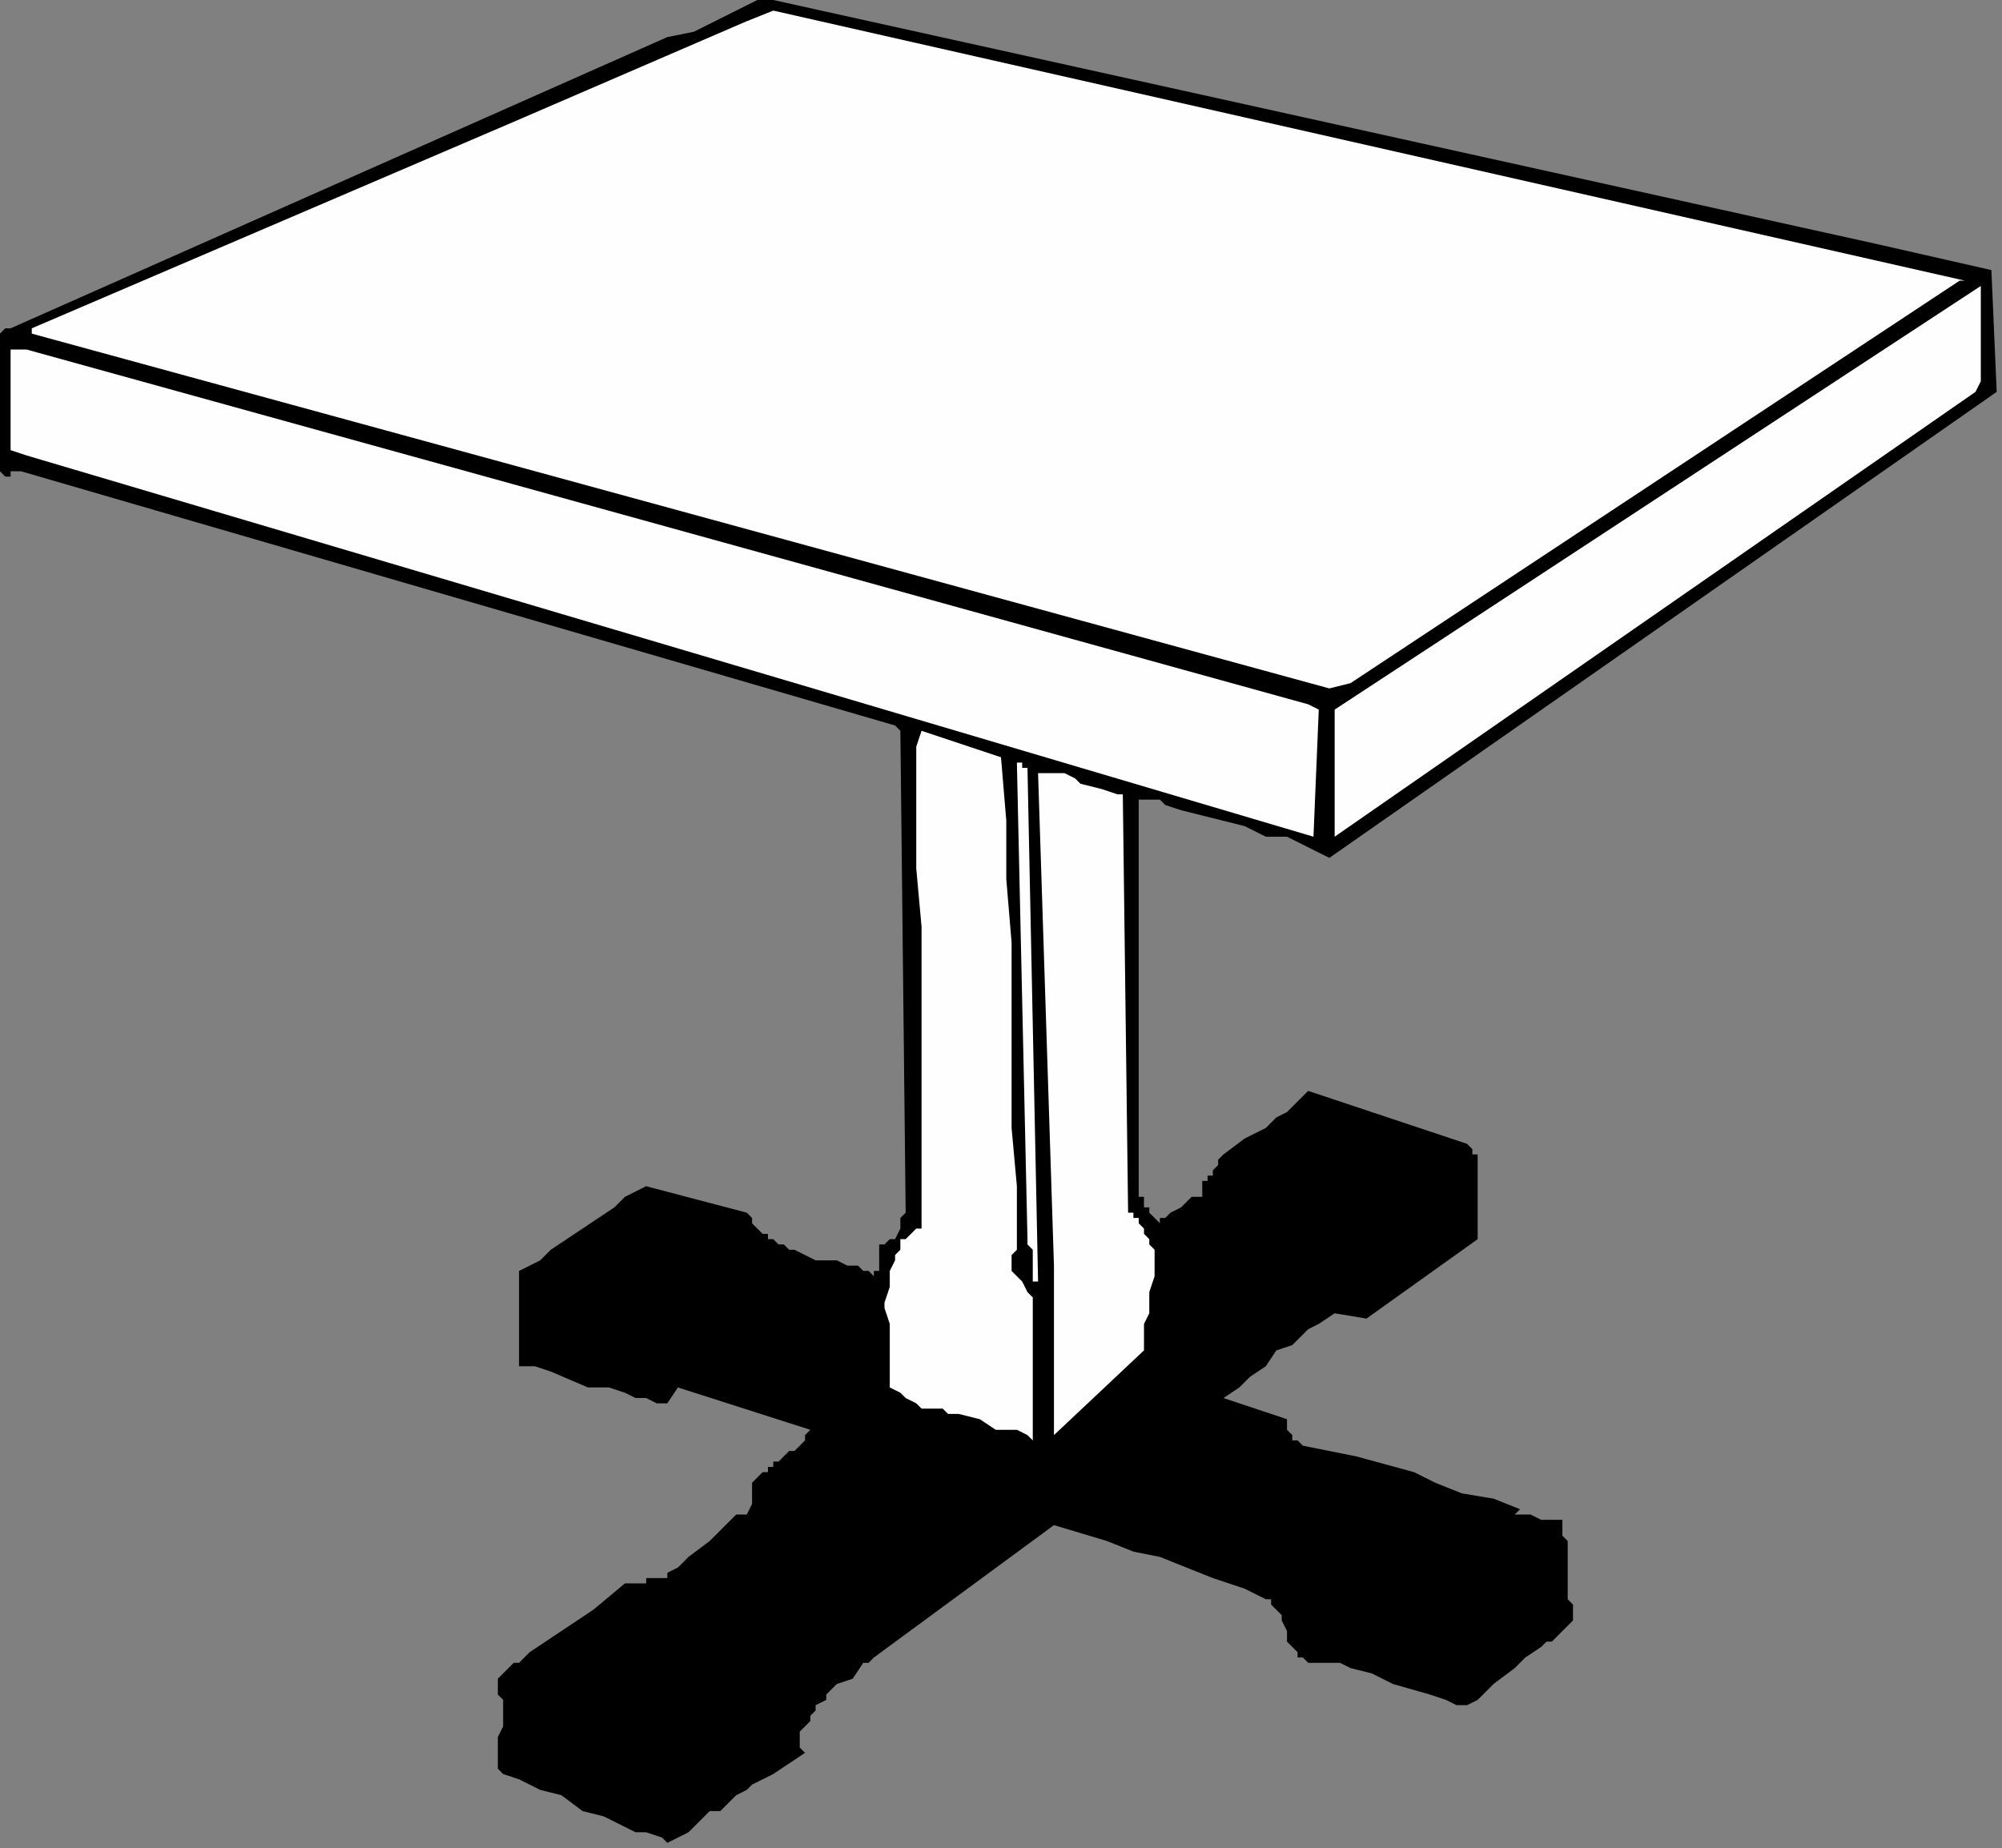
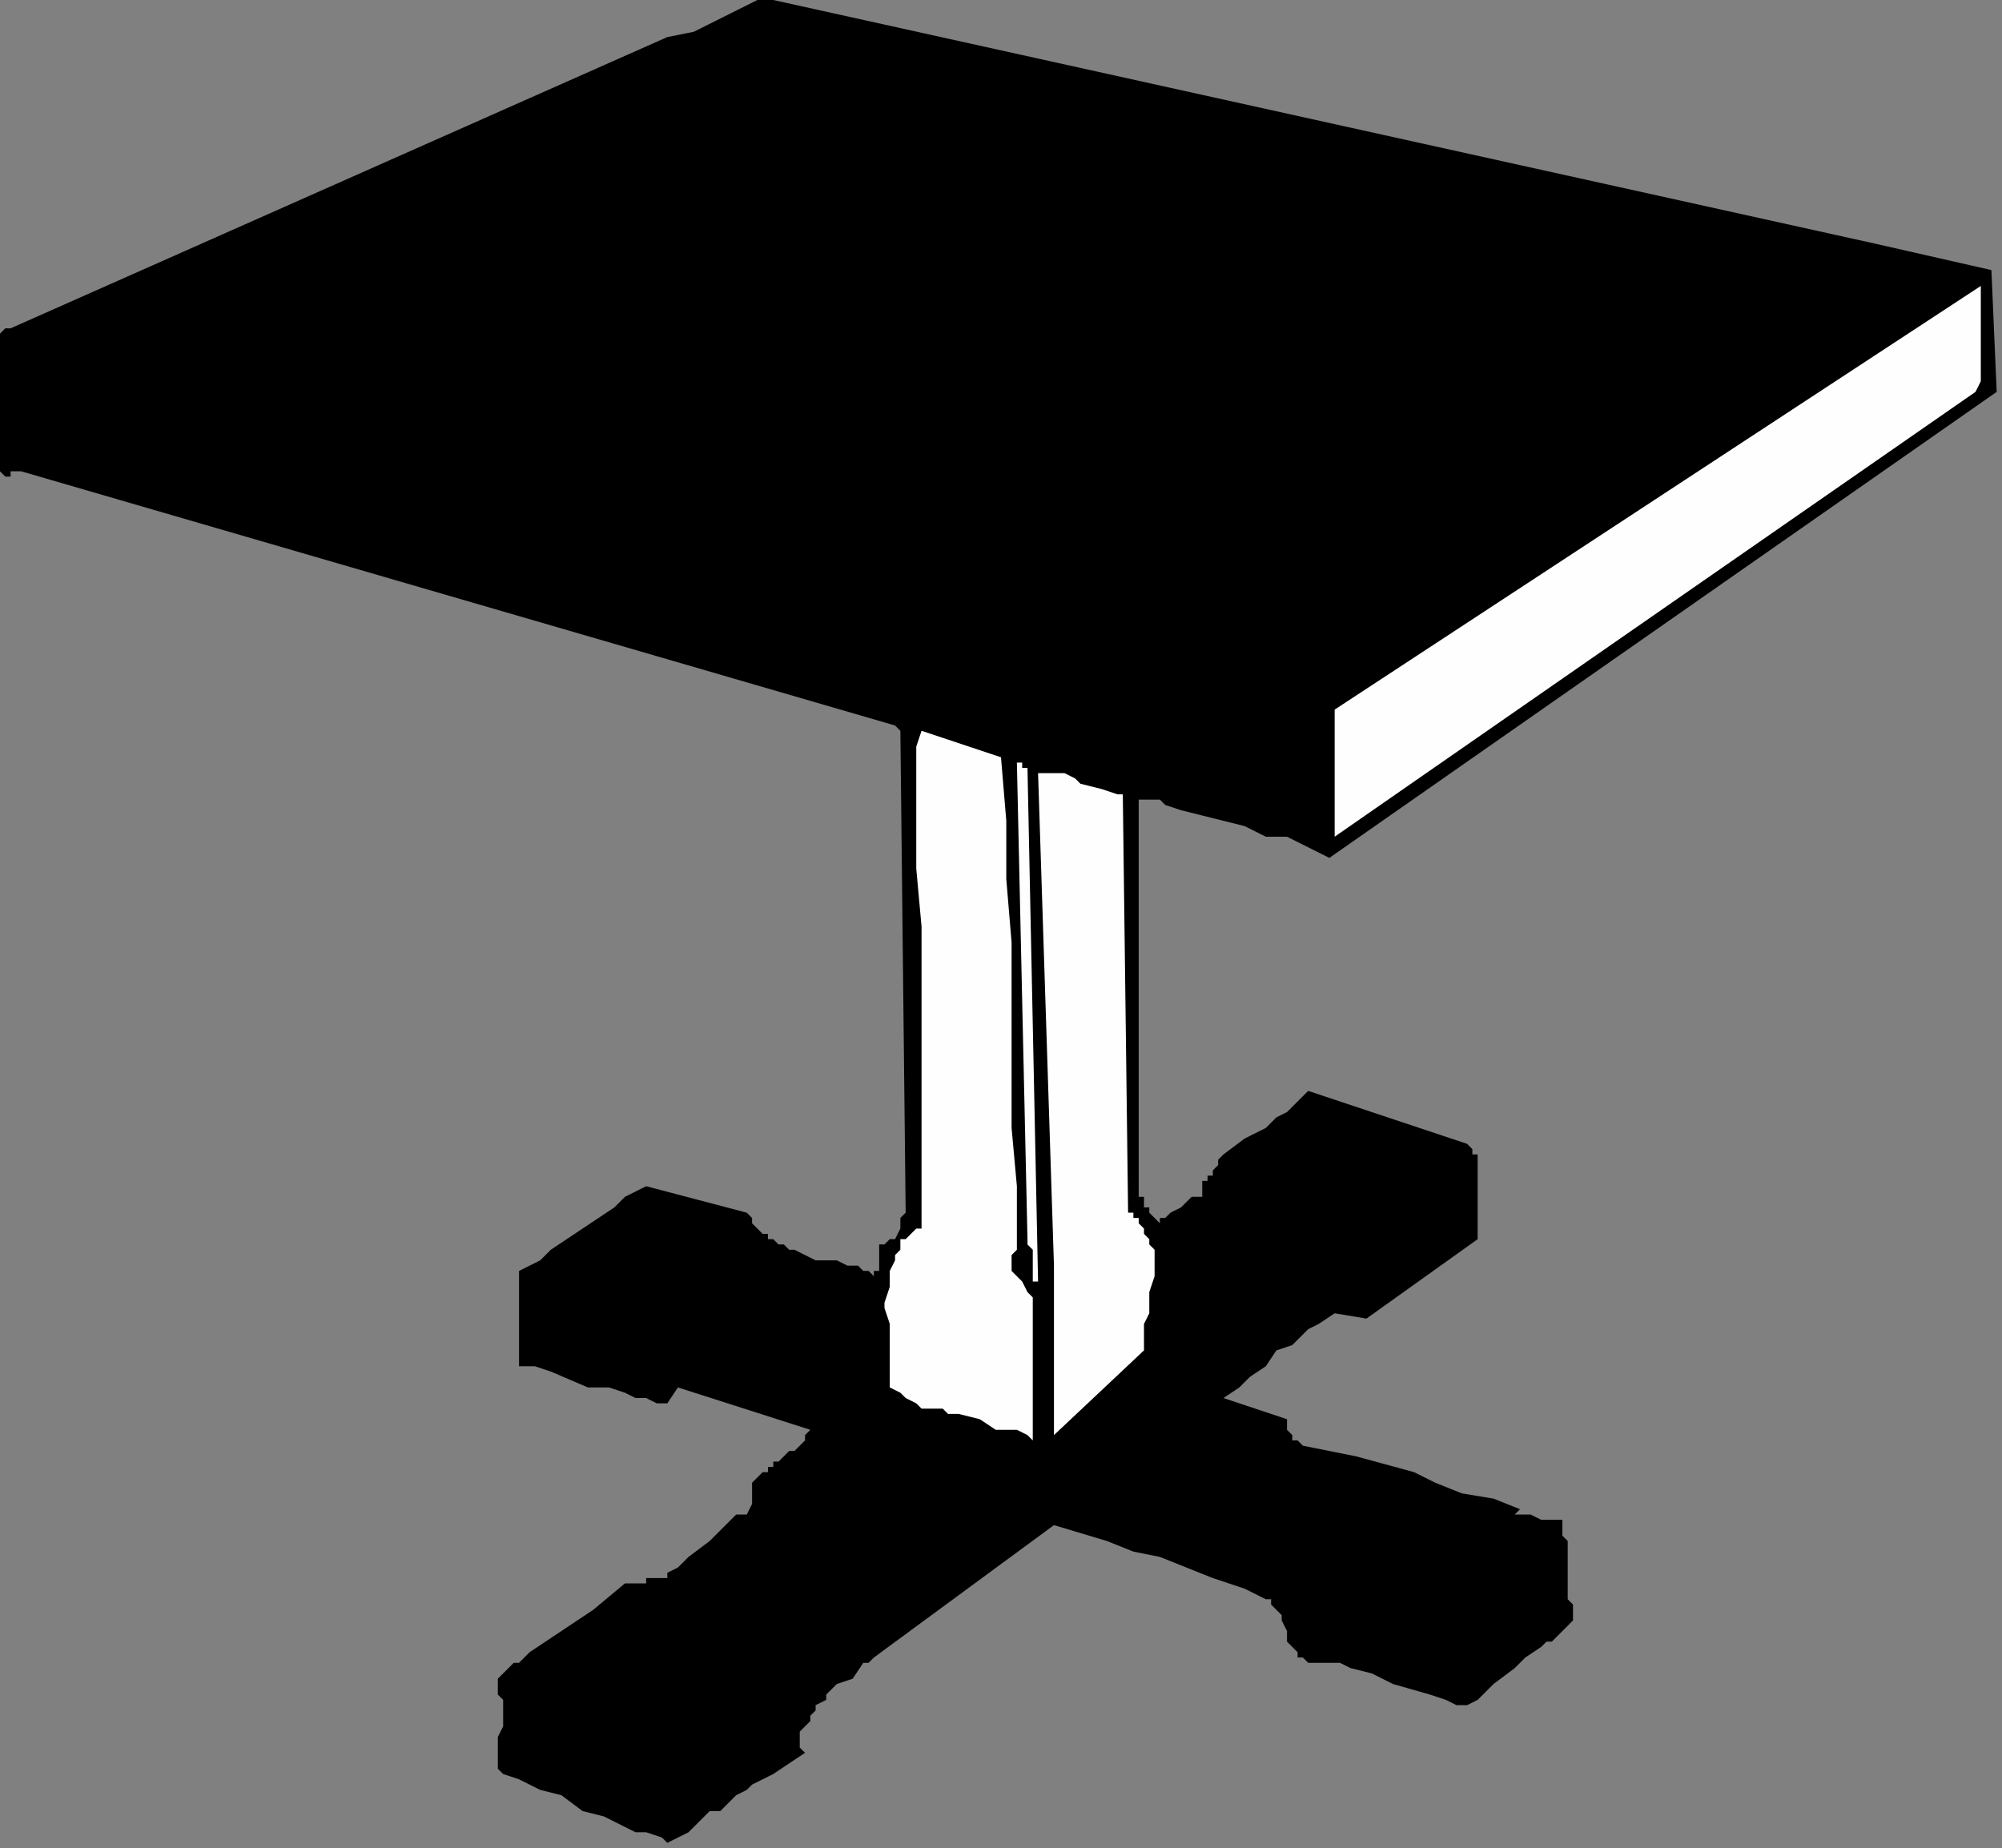
<svg xmlns="http://www.w3.org/2000/svg" xmlns:ns1="http://sodipodi.sourceforge.net/DTD/sodipodi-0.dtd" xmlns:ns2="http://www.inkscape.org/namespaces/inkscape" version="1.0" width="100.013mm" height="92.34mm" id="svg19" ns1:docname="HFURN021.WMF">
  <rect width="100%" height="100%" fill="#808080" stroke="none" />
  <ns1:namedview pagecolor="#ffffff" bordercolor="#666666" borderopacity="1" objecttolerance="10" gridtolerance="10" guidetolerance="10" ns2:pageopacity="0" ns2:pageshadow="2" ns2:window-width="640" ns2:window-height="480" id="namedview21" />
  <defs id="defs3">
    <pattern id="WMFhbasepattern" patternUnits="userSpaceOnUse" width="6" height="6" x="0" y="0" />
  </defs>
  <path style="fill:#000000;fill-rule:evenodd;fill-opacity:1;stroke:none;" d="  M 143,0   L 143,0   L 139,2   L 135,4   L 131,6   L 126,7   L 2,62   L 2,62   L 2,62   L 2,62   L 1,62   L 1,62   L 1,62   L 0,63   L 0,63   L 0,89   L 1,90   L 1,90   L 1,90   L 2,90   L 2,90   L 2,89   L 3,89   L 4,89   L 169,137   L 169,137   L 169,137   L 170,138   L 170,138   L 170,138   L 170,138   L 170,138   L 171,229   L 171,229   L 170,230   L 170,230   L 170,230   L 170,231   L 170,231   L 170,232   L 169,234   L 169,234   L 169,234   L 168,234   L 168,234   L 167,235   L 167,235   L 166,235   L 166,236   L 166,236   L 166,236   L 166,237   L 166,237   L 166,238   L 166,238   L 166,239   L 166,239   L 166,239   L 166,240   L 165,240   L 165,241   L 164,240   L 163,240   L 162,239   L 160,239   L 158,238   L 155,238   L 154,238   L 152,237   L 150,236   L 149,236   L 148,235   L 147,235   L 146,234   L 146,234   L 145,234   L 145,234   L 145,233   L 144,233   L 143,232   L 142,231   L 142,230   L 142,230   L 141,229   L 122,224   L 118,226   L 116,228   L 113,230   L 110,232   L 104,236   L 102,238   L 98,240   L 98,244   L 98,249   L 98,258   L 101,258   L 104,259   L 111,262   L 115,262   L 118,263   L 120,264   L 122,264   L 124,265   L 126,265   L 128,262   L 153,270   L 152,271   L 152,271   L 152,272   L 151,273   L 150,274   L 150,274   L 149,274   L 147,276   L 146,276   L 146,277   L 145,277   L 145,278   L 144,278   L 143,279   L 142,280   L 142,281   L 142,281   L 142,284   L 141,286   L 139,286   L 136,289   L 134,291   L 130,294   L 130,294   L 128,296   L 126,297   L 126,298   L 125,298   L 124,298   L 123,298   L 122,298   L 122,299   L 121,299   L 119,299   L 118,299   L 118,299   L 112,304   L 106,308   L 103,310   L 100,312   L 98,314   L 97,314   L 94,317   L 94,318   L 94,318   L 94,319   L 94,320   L 95,321   L 95,322   L 95,322   L 95,323   L 95,324   L 95,326   L 94,328   L 94,330   L 94,330   L 94,331   L 94,332   L 94,334   L 95,335   L 98,336   L 102,338   L 106,339   L 110,342   L 114,343   L 116,344   L 118,345   L 120,346   L 122,346   L 125,347   L 126,348   L 128,347   L 130,346   L 131,345   L 133,343   L 134,342   L 136,342   L 138,340   L 139,339   L 141,338   L 142,337   L 146,335   L 149,333   L 152,331   L 151,330   L 151,330   L 151,329   L 151,328   L 151,327   L 152,326   L 152,326   L 152,326   L 152,326   L 153,325   L 153,324   L 154,323   L 154,322   L 156,321   L 156,320   L 157,319   L 158,318   L 161,317   L 163,314   L 164,314   L 165,313   L 199,288   L 209,291   L 214,293   L 219,294   L 224,296   L 229,298   L 235,300   L 239,302   L 240,302   L 240,303   L 240,303   L 241,304   L 242,305   L 242,306   L 242,306   L 243,308   L 243,309   L 243,310   L 243,310   L 244,311   L 244,311   L 245,312   L 245,313   L 246,313   L 246,313   L 247,314   L 247,314   L 249,314   L 251,314   L 253,314   L 255,315   L 259,316   L 263,318   L 270,320   L 273,321   L 275,322   L 277,322   L 279,321   L 282,318   L 286,315   L 288,313   L 291,311   L 292,310   L 293,310   L 294,309   L 295,308   L 296,307   L 296,307   L 297,306   L 297,306   L 297,306   L 297,306   L 297,306   L 297,305   L 297,305   L 297,304   L 297,303   L 296,302   L 296,301   L 296,300   L 296,300   L 296,299   L 296,298   L 296,298   L 296,297   L 296,296   L 296,295   L 296,294   L 296,293   L 296,291   L 295,290   L 295,290   L 295,290   L 295,289   L 295,288   L 295,287   L 295,287   L 294,287   L 293,287   L 293,287   L 291,287   L 291,287   L 291,287   L 289,286   L 289,286   L 288,286   L 286,286   L 287,285   L 282,283   L 276,282   L 271,280   L 267,278   L 256,275   L 251,274   L 246,273   L 245,272   L 245,272   L 244,272   L 244,271   L 244,271   L 243,270   L 243,270   L 243,270   L 243,270   L 243,269   L 243,268   L 243,268   L 231,264   L 234,262   L 236,260   L 239,258   L 241,255   L 244,254   L 247,251   L 249,250   L 252,248   L 258,249   L 279,234   L 279,232   L 279,232   L 279,231   L 279,230   L 279,229   L 279,226   L 279,225   L 279,223   L 279,222   L 279,222   L 279,220   L 279,219   L 279,218   L 278,218   L 278,218   L 278,217   L 278,217   L 277,216   L 247,206   L 246,207   L 245,208   L 244,209   L 243,210   L 241,211   L 239,213   L 235,215   L 231,218   L 231,218   L 231,218   L 230,219   L 230,219   L 230,220   L 229,221   L 229,222   L 229,222   L 229,222   L 228,222   L 228,222   L 228,223   L 228,223   L 227,223   L 227,223   L 227,223   L 227,223   L 227,224   L 227,225   L 227,225   L 227,225   L 227,226   L 226,226   L 226,226   L 226,226   L 225,226   L 224,227   L 224,227   L 223,228   L 221,229   L 220,230   L 220,230   L 219,230   L 219,231   L 218,230   L 218,230   L 217,229   L 217,228   L 216,228   L 216,227   L 216,226   L 215,226   L 215,225   L 215,224   L 215,223   L 215,222   L 215,220   L 215,218   L 215,217   L 215,214   L 215,212   L 215,210   L 215,209   L 215,207   L 215,151   L 219,151   L 220,152   L 223,153   L 227,154   L 235,156   L 239,158   L 243,158   L 247,160   L 249,161   L 251,162   L 377,74   L 376,51   L 354,46   L 146,0   L 146,0   L 146,0   L 146,0   L 146,0   L 145,0   L 144,0   L 143,0  z " id="path5" />
-   <path style="fill:#fefefe;fill-rule:evenodd;fill-opacity:1;stroke:none;" d="  M 97,23   L 97,23   L 6,62   L 6,63   L 251,130   L 255,129   L 370,53   L 371,53   L 146,2   L 141,4   L 97,23  z " id="path7" />
  <path style="fill:#fefefe;fill-rule:evenodd;fill-opacity:1;stroke:none;" d="  M 252,134   L 252,134   L 252,137   L 252,140   L 252,143   L 252,146   L 252,149   L 252,151   L 252,158   L 373,74   L 373,74   L 374,72   L 374,71   L 374,70   L 374,68   L 374,67   L 374,65   L 374,59   L 374,58   L 374,57   L 374,55   L 374,54   L 252,134  z " id="path9" />
-   <path style="fill:#fefefe;fill-rule:evenodd;fill-opacity:1;stroke:none;" d="  M 2,85   L 2,85   L 5,86   L 248,158   L 249,134   L 247,133   L 5,66   L 2,66   L 2,85  z " id="path11" />
  <path style="fill:#fefefe;fill-rule:evenodd;fill-opacity:1;stroke:none;" d="  M 173,141   L 173,141   L 173,164   L 174,175   L 174,187   L 174,198   L 174,210   L 174,221   L 174,226   L 174,232   L 173,232   L 172,233   L 171,234   L 170,234   L 170,235   L 170,236   L 169,237   L 169,238   L 169,238   L 168,240   L 168,241   L 168,242   L 168,242   L 168,243   L 167,246   L 167,247   L 168,250   L 168,254   L 168,256   L 168,258   L 168,259   L 168,261   L 168,262   L 170,263   L 171,264   L 173,265   L 174,266   L 176,266   L 178,266   L 179,267   L 181,267   L 185,268   L 188,270   L 192,270   L 194,271   L 195,272   L 195,246   L 195,245   L 194,244   L 193,242   L 193,242   L 192,241   L 192,241   L 191,240   L 191,239   L 191,238   L 191,238   L 191,238   L 191,237   L 191,237   L 192,236   L 192,235   L 192,224   L 191,213   L 191,190   L 191,178   L 190,166   L 190,155   L 189,143   L 174,138   L 173,141  z " id="path13" />
  <path style="fill:#fefefe;fill-rule:evenodd;fill-opacity:1;stroke:none;" d="  M 194,234   L 194,234   L 194,235   L 195,236   L 195,237   L 195,238   L 195,239   L 195,240   L 195,240   L 195,241   L 195,241   L 195,242   L 196,242   L 196,242   L 196,242   L 194,145   L 193,145   L 193,145   L 193,144   L 192,144   L 192,144   L 192,144   L 194,234  z " id="path15" />
  <path style="fill:#fefefe;fill-rule:evenodd;fill-opacity:1;stroke:none;" d="  M 199,239   L 199,239   L 199,242   L 199,246   L 199,251   L 199,255   L 199,259   L 199,263   L 199,266   L 199,267   L 199,269   L 199,271   L 216,255   L 216,254   L 216,254   L 216,252   L 216,250   L 217,248   L 217,244   L 218,241   L 218,239   L 218,238   L 218,238   L 218,236   L 217,235   L 217,234   L 217,234   L 217,234   L 216,233   L 216,232   L 215,231   L 215,230   L 215,230   L 214,230   L 214,229   L 213,229   L 212,150   L 211,150   L 208,149   L 204,148   L 203,147   L 201,146   L 199,146   L 196,146   L 199,239  z " id="path17" />
</svg>